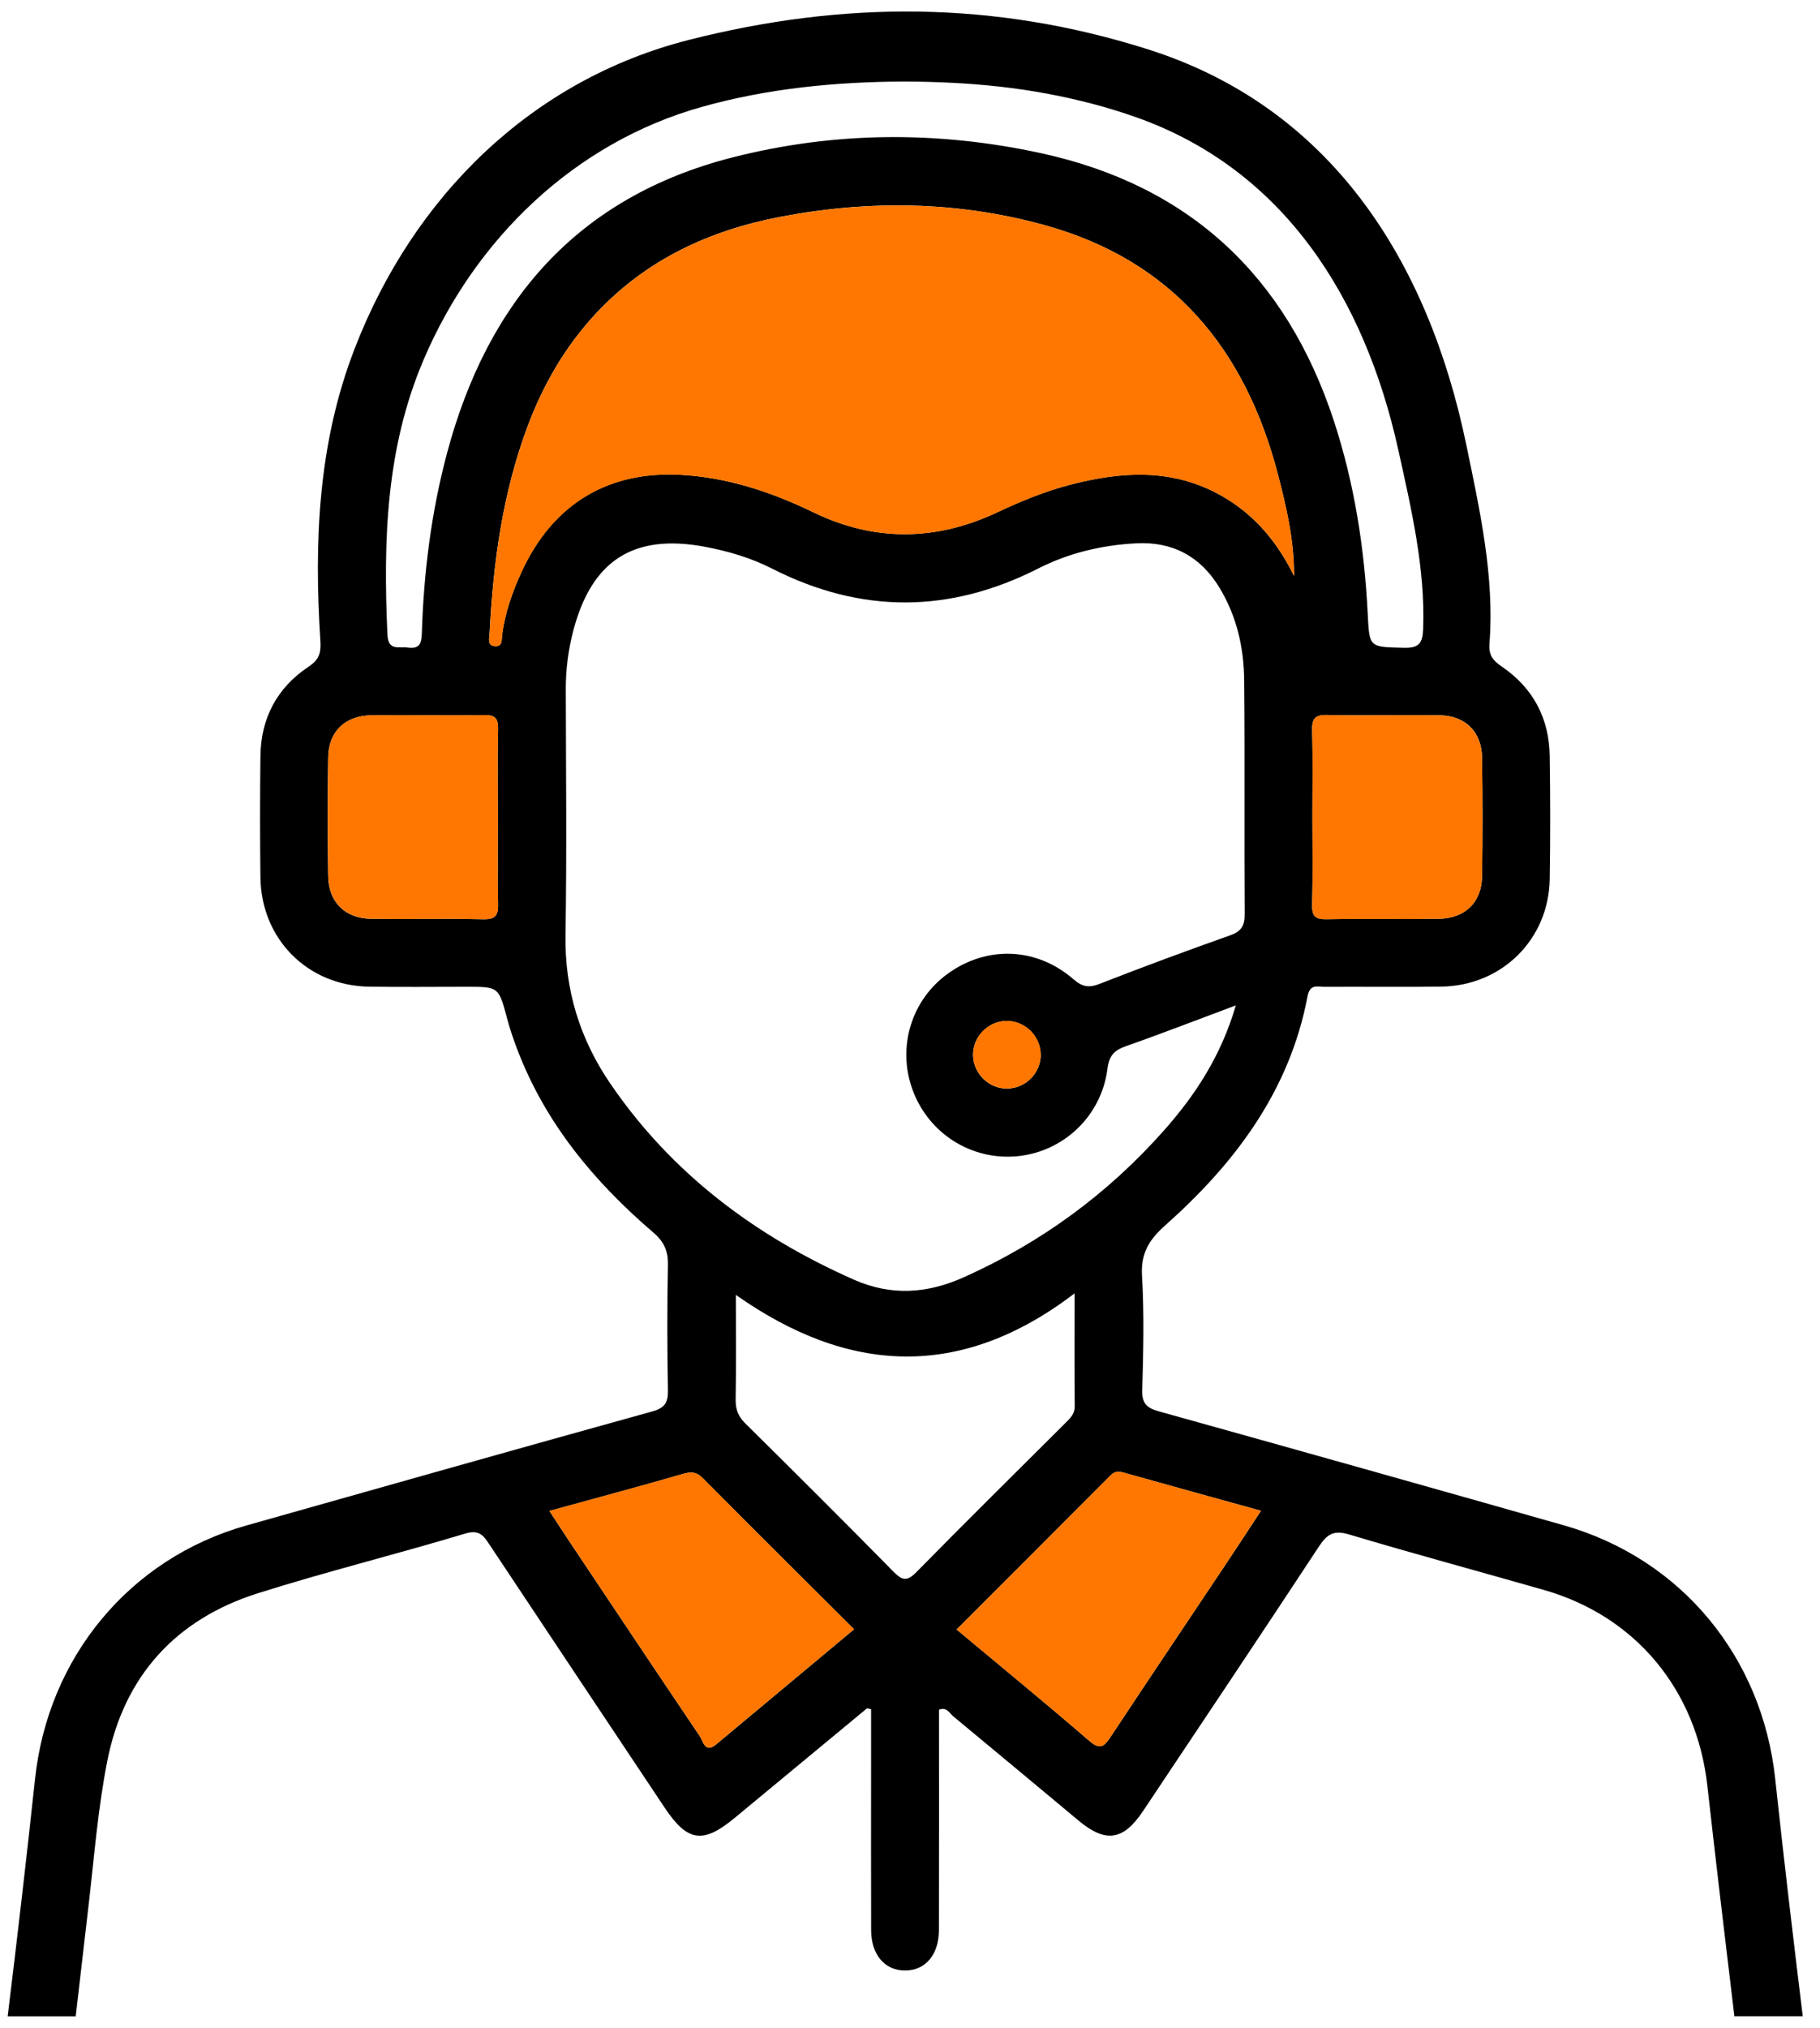
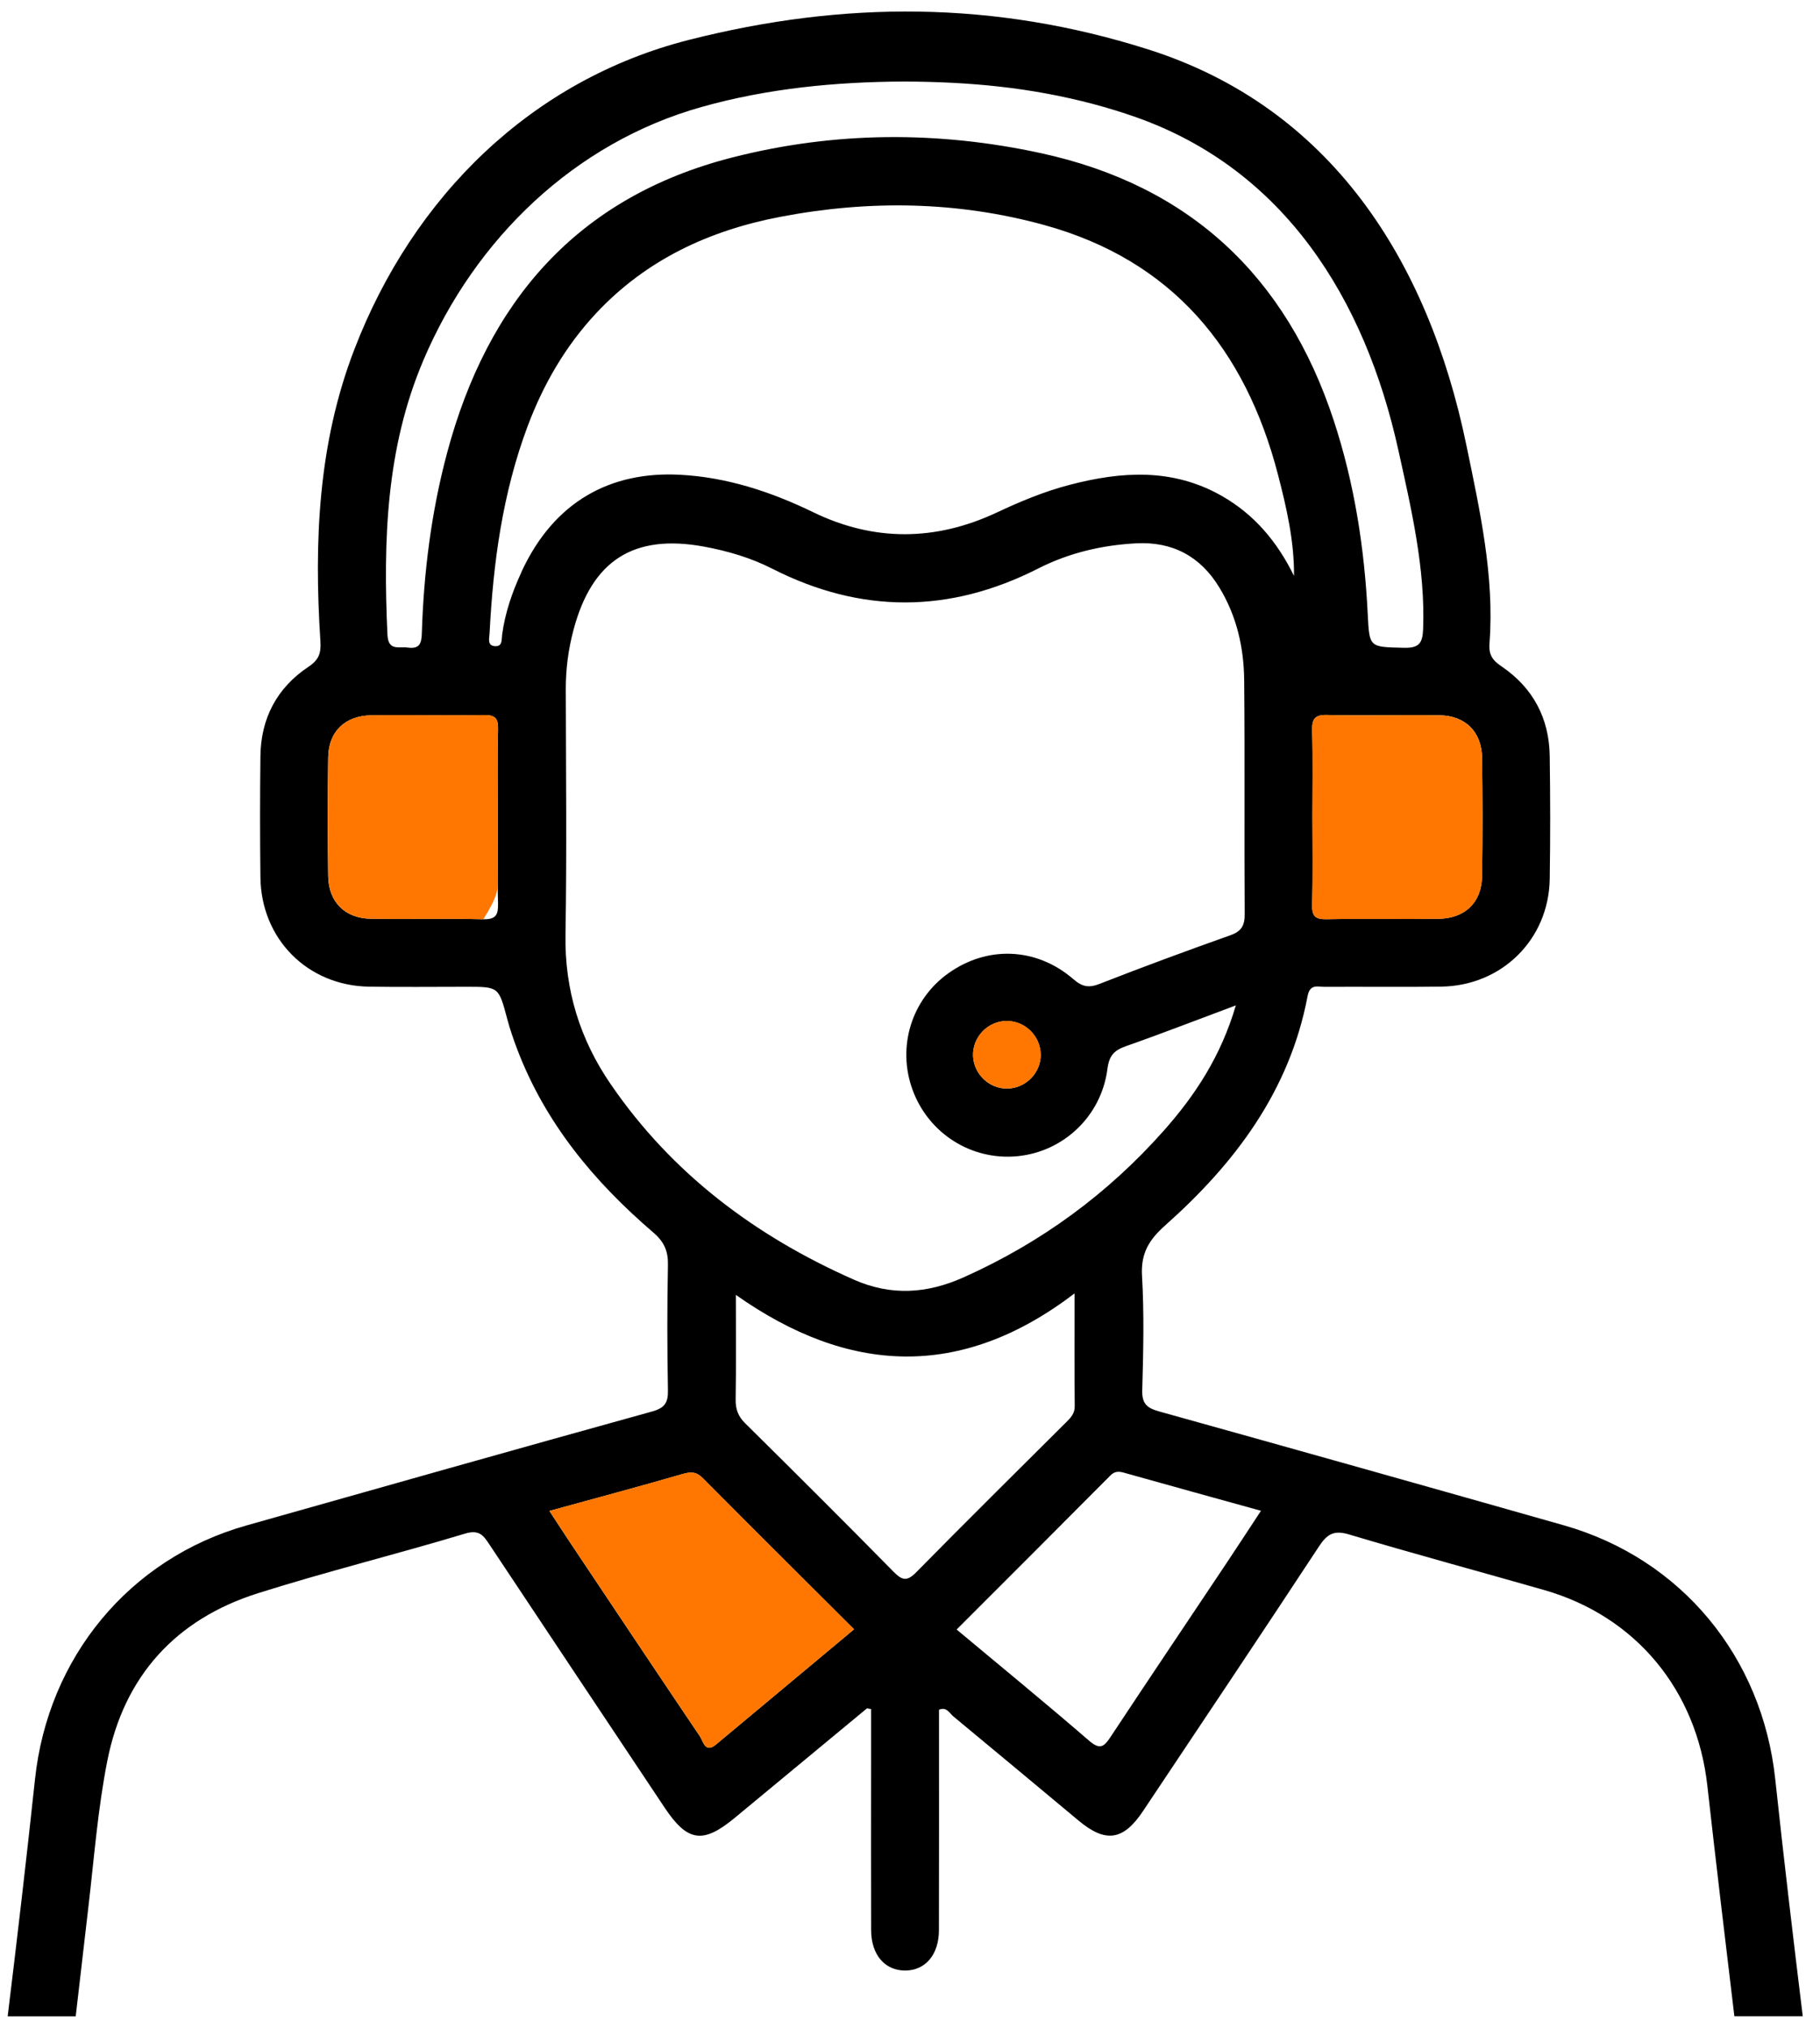
<svg xmlns="http://www.w3.org/2000/svg" width="79" height="88" viewBox="0 0 79 88" fill="none">
  <g id="Vector">
    <path d="M3.286 87.5C3.466 85.927 3.648 84.357 3.833 82.785C4.084 80.654 4.244 78.503 4.66 76.404C5.388 72.734 7.63 70.266 11.196 69.139C14.171 68.199 17.205 67.451 20.193 66.55C20.82 66.361 20.995 66.651 21.259 67.047C23.786 70.849 26.318 74.649 28.851 78.446C29.84 79.928 30.512 80.029 31.887 78.892C33.802 77.309 35.712 75.722 37.626 74.14C37.641 74.127 37.678 74.147 37.811 74.167V76.768C37.811 79.101 37.806 81.431 37.813 83.764C37.818 84.83 38.406 85.512 39.287 85.512C40.166 85.512 40.754 84.827 40.756 83.759C40.764 80.57 40.759 77.381 40.759 74.194C41.096 74.058 41.212 74.344 41.379 74.482C43.2 75.988 45.011 77.501 46.825 79.012C47.992 79.984 48.762 79.874 49.616 78.591C52.168 74.767 54.727 70.948 57.252 67.109C57.604 66.575 57.892 66.39 58.554 66.587C61.369 67.429 64.207 68.192 67.029 69.001C71.023 70.146 73.647 73.357 74.109 77.484C74.483 80.823 74.882 84.16 75.283 87.495H78.251C77.833 84.067 77.424 80.639 77.057 77.204C76.494 71.925 73.004 67.648 67.878 66.191C62.021 64.527 56.162 62.879 50.297 61.245C49.778 61.099 49.564 60.905 49.581 60.327C49.628 58.67 49.667 57.009 49.571 55.358C49.515 54.391 49.874 53.803 50.568 53.185C53.607 50.485 55.98 47.34 56.757 43.23C56.861 42.684 57.198 42.825 57.496 42.825C59.184 42.815 60.872 42.839 62.56 42.815C65.191 42.778 67.224 40.767 67.268 38.151C67.297 36.372 67.293 34.59 67.268 32.811C67.246 31.167 66.542 29.848 65.186 28.925C64.787 28.654 64.615 28.428 64.654 27.914C64.876 25.025 64.236 22.148 63.648 19.308C61.987 11.283 57.744 4.646 49.82 2.138C43.178 0.034 36.639 0.022 29.909 1.73C23.09 3.46 17.936 8.512 15.377 15.174C13.809 19.249 13.627 23.496 13.908 27.83C13.94 28.34 13.849 28.63 13.386 28.938C12.023 29.846 11.321 31.172 11.304 32.821C11.284 34.571 11.284 36.32 11.304 38.068C11.334 40.748 13.347 42.775 16.019 42.817C17.432 42.839 18.842 42.822 20.255 42.822C21.652 42.822 21.647 42.822 22.019 44.225C22.137 44.668 22.287 45.103 22.45 45.532C23.67 48.74 25.792 51.288 28.363 53.49C28.828 53.889 29.006 54.292 28.993 54.898C28.956 56.706 28.959 58.52 28.993 60.329C29.003 60.883 28.848 61.104 28.289 61.257C22.423 62.881 16.563 64.542 10.704 66.196C5.607 67.633 2.083 71.932 1.52 77.206C1.153 80.639 0.752 84.07 0.333 87.498H3.286V87.5ZM39.784 68.216C39.373 68.635 39.169 68.595 38.78 68.201C36.654 66.038 34.506 63.9 32.347 61.766C32.037 61.461 31.924 61.148 31.932 60.72C31.956 59.281 31.941 57.841 31.941 56.192C36.831 59.64 41.704 59.896 46.643 56.128C46.643 57.922 46.633 59.473 46.65 61.023C46.653 61.345 46.476 61.523 46.281 61.717C44.111 63.88 41.93 66.031 39.784 68.216ZM54.737 65.558C54.181 66.403 53.701 67.141 53.211 67.874C51.548 70.367 49.872 72.853 48.22 75.353C47.94 75.776 47.768 75.966 47.278 75.542C45.403 73.923 43.486 72.351 41.524 70.714C43.761 68.477 45.986 66.257 48.198 64.03C48.449 63.777 48.676 63.878 48.949 63.954C50.829 64.483 52.714 65 54.734 65.561L54.737 65.558ZM64.33 32.887C64.354 34.605 64.359 36.325 64.33 38.043C64.31 39.163 63.589 39.854 62.452 39.871C60.825 39.894 59.199 39.859 57.572 39.889C57.082 39.898 56.944 39.748 56.957 39.266C56.971 38.621 56.974 37.977 56.974 37.334C56.974 36.689 56.967 36.045 56.967 35.4C56.967 34.787 56.971 34.172 56.974 33.559C56.976 32.946 56.974 32.331 56.957 31.718C56.944 31.229 57.038 31.015 57.596 31.027C59.223 31.061 60.85 31.017 62.477 31.039C63.608 31.054 64.315 31.755 64.332 32.885L64.33 32.887ZM18.372 15.646C20.631 10.328 24.977 6.184 30.44 4.646C33.322 3.834 36.275 3.551 39.26 3.538C42.115 3.553 44.691 3.789 47.438 4.51C48.07 4.678 48.7 4.87 49.325 5.091C55.743 7.365 59.245 12.954 60.695 19.522C61.261 22.084 61.871 24.678 61.773 27.294C61.751 27.916 61.591 28.128 60.938 28.111C59.43 28.074 59.442 28.111 59.368 26.639C59.226 23.782 58.79 20.976 57.894 18.25C55.839 11.999 51.646 8.052 45.194 6.649C40.727 5.677 36.236 5.699 31.796 6.831C25.041 8.554 21.153 13.099 19.401 19.675C18.719 22.234 18.392 24.845 18.31 27.486C18.296 27.951 18.195 28.167 17.695 28.101C17.304 28.049 16.851 28.263 16.817 27.535C16.632 23.45 16.755 19.453 18.372 15.649V15.646ZM21.608 35.516C21.608 36.436 21.598 37.356 21.603 38.277C21.603 38.584 21.61 38.889 21.618 39.197C21.63 39.684 21.542 39.903 20.98 39.891C19.354 39.854 17.727 39.896 16.101 39.871C14.973 39.854 14.262 39.145 14.245 38.021C14.218 36.303 14.218 34.583 14.245 32.865C14.262 31.743 14.978 31.056 16.12 31.042C17.747 31.022 19.373 31.059 21 31.032C21.485 31.024 21.63 31.165 21.618 31.649C21.603 32.294 21.598 32.939 21.601 33.581C21.601 34.226 21.608 34.871 21.608 35.516ZM22.629 24.838C22.233 25.699 21.921 26.597 21.795 27.547C21.768 27.749 21.817 28.042 21.519 28.042C21.131 28.042 21.239 27.695 21.251 27.483C21.406 24.419 21.817 21.397 22.9 18.503C23.584 16.677 24.546 15.016 25.883 13.586C28.061 11.263 30.795 9.996 33.881 9.408C37.725 8.674 41.561 8.728 45.334 9.767C50.893 11.3 54.06 15.151 55.473 20.598C55.844 22.03 56.179 23.474 56.169 24.993C55.446 23.521 54.456 22.328 53.024 21.515C50.898 20.309 48.685 20.452 46.439 21.038C45.339 21.323 44.293 21.759 43.267 22.241C40.609 23.487 37.936 23.509 35.296 22.227C33.455 21.333 31.533 20.706 29.503 20.602C26.542 20.45 24.057 21.722 22.627 24.835L22.629 24.838ZM26.51 47.052C25.176 45.108 24.507 42.962 24.546 40.568C24.605 37.009 24.566 33.448 24.559 29.89C24.559 29.024 24.669 28.18 24.891 27.345C25.691 24.321 27.497 23.159 30.558 23.72C31.585 23.91 32.586 24.203 33.519 24.678C37.373 26.639 41.217 26.627 45.07 24.668C46.397 23.994 47.829 23.656 49.313 23.578C50.891 23.494 52.106 24.141 52.928 25.495C53.681 26.733 53.994 28.106 54.006 29.531C54.038 32.907 54.006 36.281 54.028 39.657C54.033 40.167 53.89 40.413 53.403 40.587C51.501 41.262 49.606 41.961 47.726 42.697C47.258 42.879 46.978 42.825 46.596 42.495C44.992 41.107 42.861 41.028 41.167 42.234C39.563 43.376 38.93 45.433 39.612 47.296C40.306 49.188 42.162 50.365 44.157 50.175C46.158 49.983 47.807 48.44 48.07 46.383C48.147 45.785 48.378 45.571 48.895 45.391C50.42 44.857 51.926 44.269 53.644 43.629C52.997 45.832 51.882 47.525 50.514 49.068C48.078 51.812 45.186 53.928 41.832 55.429C40.23 56.145 38.675 56.246 37.048 55.525C32.781 53.635 29.17 50.931 26.513 47.055L26.51 47.052ZM45.174 45.758C45.184 46.548 44.536 47.217 43.744 47.239C42.954 47.261 42.272 46.622 42.238 45.832C42.203 45.005 42.885 44.299 43.712 44.306C44.504 44.311 45.161 44.965 45.171 45.758H45.174ZM29.628 63.966C29.997 63.86 30.229 63.865 30.512 64.151C32.667 66.324 34.84 68.48 37.072 70.704C35.052 72.392 33.069 74.046 31.085 75.7C30.603 76.103 30.526 75.567 30.381 75.35C28.499 72.562 26.633 69.762 24.765 66.966C24.48 66.538 24.199 66.105 23.848 65.568C25.865 65.015 27.753 64.51 29.628 63.966Z" fill="black" />
-     <path d="M29.505 20.605C31.535 20.708 33.457 21.336 35.298 22.229C37.939 23.511 40.611 23.489 43.269 22.244C44.298 21.762 45.344 21.328 46.441 21.04C48.688 20.455 50.9 20.312 53.027 21.518C54.459 22.33 55.448 23.523 56.172 24.995C56.181 23.477 55.847 22.032 55.475 20.6C54.06 15.156 50.895 11.303 45.336 9.769C41.566 8.731 37.73 8.677 33.883 9.41C30.797 9.998 28.061 11.266 25.885 13.589C24.546 15.016 23.584 16.68 22.902 18.506C21.82 21.4 21.409 24.419 21.254 27.486C21.244 27.695 21.133 28.044 21.522 28.044C21.82 28.044 21.77 27.751 21.797 27.55C21.923 26.6 22.236 25.701 22.632 24.84C24.062 21.727 26.549 20.457 29.508 20.607L29.505 20.605Z" fill="#FF7701" />
-     <path d="M21.003 31.029C19.376 31.056 17.749 31.019 16.123 31.039C14.981 31.054 14.265 31.741 14.247 32.863C14.22 34.58 14.22 36.301 14.247 38.018C14.265 39.145 14.976 39.852 16.103 39.869C17.73 39.894 19.356 39.852 20.983 39.889C21.544 39.901 21.633 39.682 21.62 39.195C21.613 38.887 21.608 38.582 21.606 38.274C21.598 37.354 21.61 36.434 21.61 35.513C21.61 34.868 21.606 34.224 21.603 33.579C21.603 32.934 21.603 32.289 21.62 31.647C21.633 31.162 21.487 31.019 21.003 31.029Z" fill="#FF7701" />
+     <path d="M21.003 31.029C19.376 31.056 17.749 31.019 16.123 31.039C14.981 31.054 14.265 31.741 14.247 32.863C14.22 34.58 14.22 36.301 14.247 38.018C14.265 39.145 14.976 39.852 16.103 39.869C17.73 39.894 19.356 39.852 20.983 39.889C21.613 38.887 21.608 38.582 21.606 38.274C21.598 37.354 21.61 36.434 21.61 35.513C21.61 34.868 21.606 34.224 21.603 33.579C21.603 32.934 21.603 32.289 21.62 31.647C21.633 31.162 21.487 31.019 21.003 31.029Z" fill="#FF7701" />
    <path d="M21.606 38.277C21.598 37.356 21.61 36.436 21.61 35.516C21.61 34.871 21.606 34.226 21.603 33.581C21.603 34.226 21.61 34.871 21.61 35.516C21.61 36.436 21.601 37.356 21.606 38.277Z" fill="#FCB824" />
    <path d="M57.596 31.027C57.04 31.015 56.944 31.229 56.957 31.718C56.971 32.331 56.974 32.946 56.974 33.559C56.974 34.172 56.967 34.787 56.967 35.4C56.967 36.045 56.971 36.689 56.974 37.334C56.974 37.979 56.974 38.624 56.957 39.266C56.944 39.746 57.082 39.896 57.572 39.889C59.199 39.859 60.825 39.894 62.452 39.871C63.591 39.854 64.31 39.163 64.33 38.043C64.359 36.325 64.357 34.605 64.33 32.887C64.312 31.758 63.608 31.056 62.474 31.042C60.847 31.019 59.221 31.064 57.594 31.029L57.596 31.027Z" fill="#FF7701" />
-     <path d="M56.974 33.559C56.974 34.172 56.967 34.787 56.967 35.4C56.967 36.045 56.971 36.689 56.974 37.334C56.974 36.689 56.967 36.045 56.967 35.4C56.967 34.787 56.971 34.172 56.974 33.559Z" fill="#FCB824" />
    <path d="M42.238 45.829C42.272 46.619 42.954 47.257 43.744 47.237C44.536 47.215 45.184 46.545 45.174 45.755C45.164 44.963 44.507 44.308 43.715 44.303C42.888 44.296 42.203 45.005 42.24 45.829H42.238Z" fill="#FF7701" />
    <path d="M31.085 75.697C30.603 76.101 30.526 75.564 30.381 75.348C28.499 72.56 26.633 69.759 24.765 66.964C24.48 66.535 24.199 66.102 23.848 65.566C25.865 65.012 27.753 64.508 29.628 63.964C29.997 63.858 30.229 63.863 30.512 64.148C32.667 66.321 34.84 68.477 37.072 70.702C35.052 72.39 33.069 74.044 31.085 75.697Z" fill="#FF7701" />
-     <path d="M53.211 67.874C51.548 70.367 49.872 72.853 48.22 75.353C47.94 75.776 47.768 75.966 47.278 75.542C45.403 73.923 43.486 72.351 41.524 70.714C43.761 68.477 45.986 66.257 48.198 64.03C48.449 63.777 48.676 63.878 48.949 63.954C50.829 64.483 52.714 65 54.734 65.561C54.178 66.405 53.698 67.143 53.209 67.877L53.211 67.874Z" fill="#FF7701" />
  </g>
</svg>